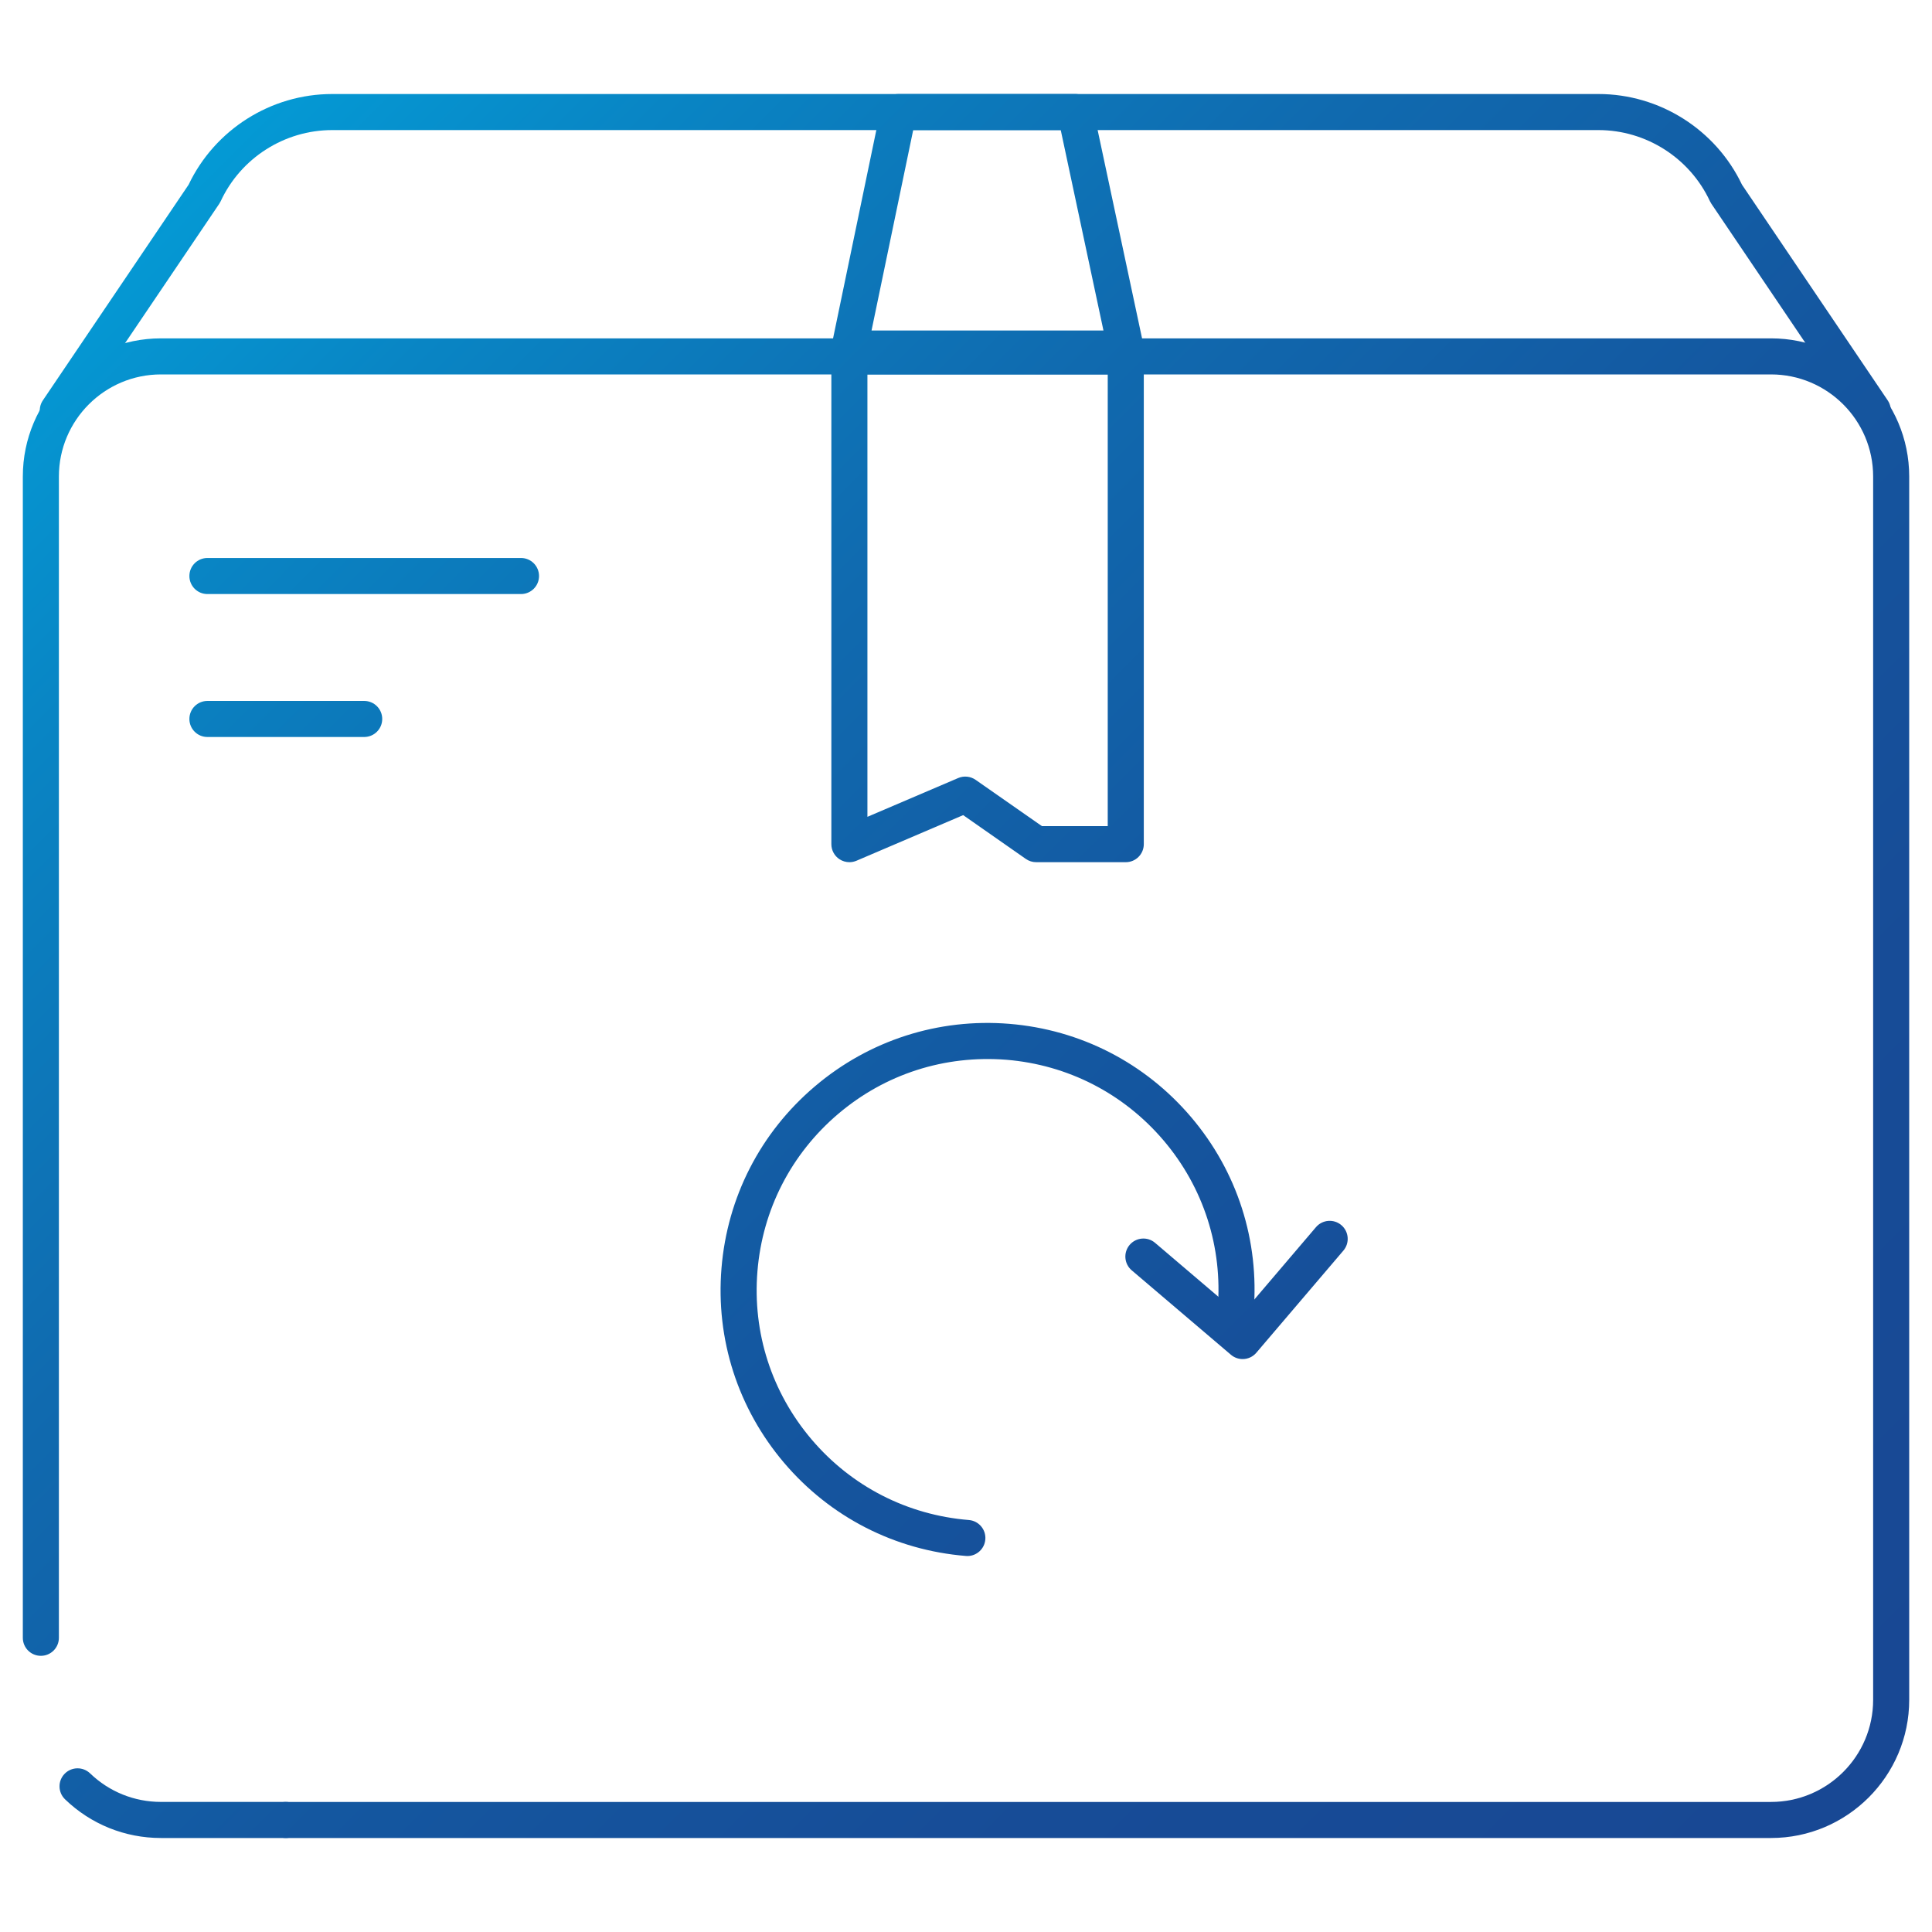
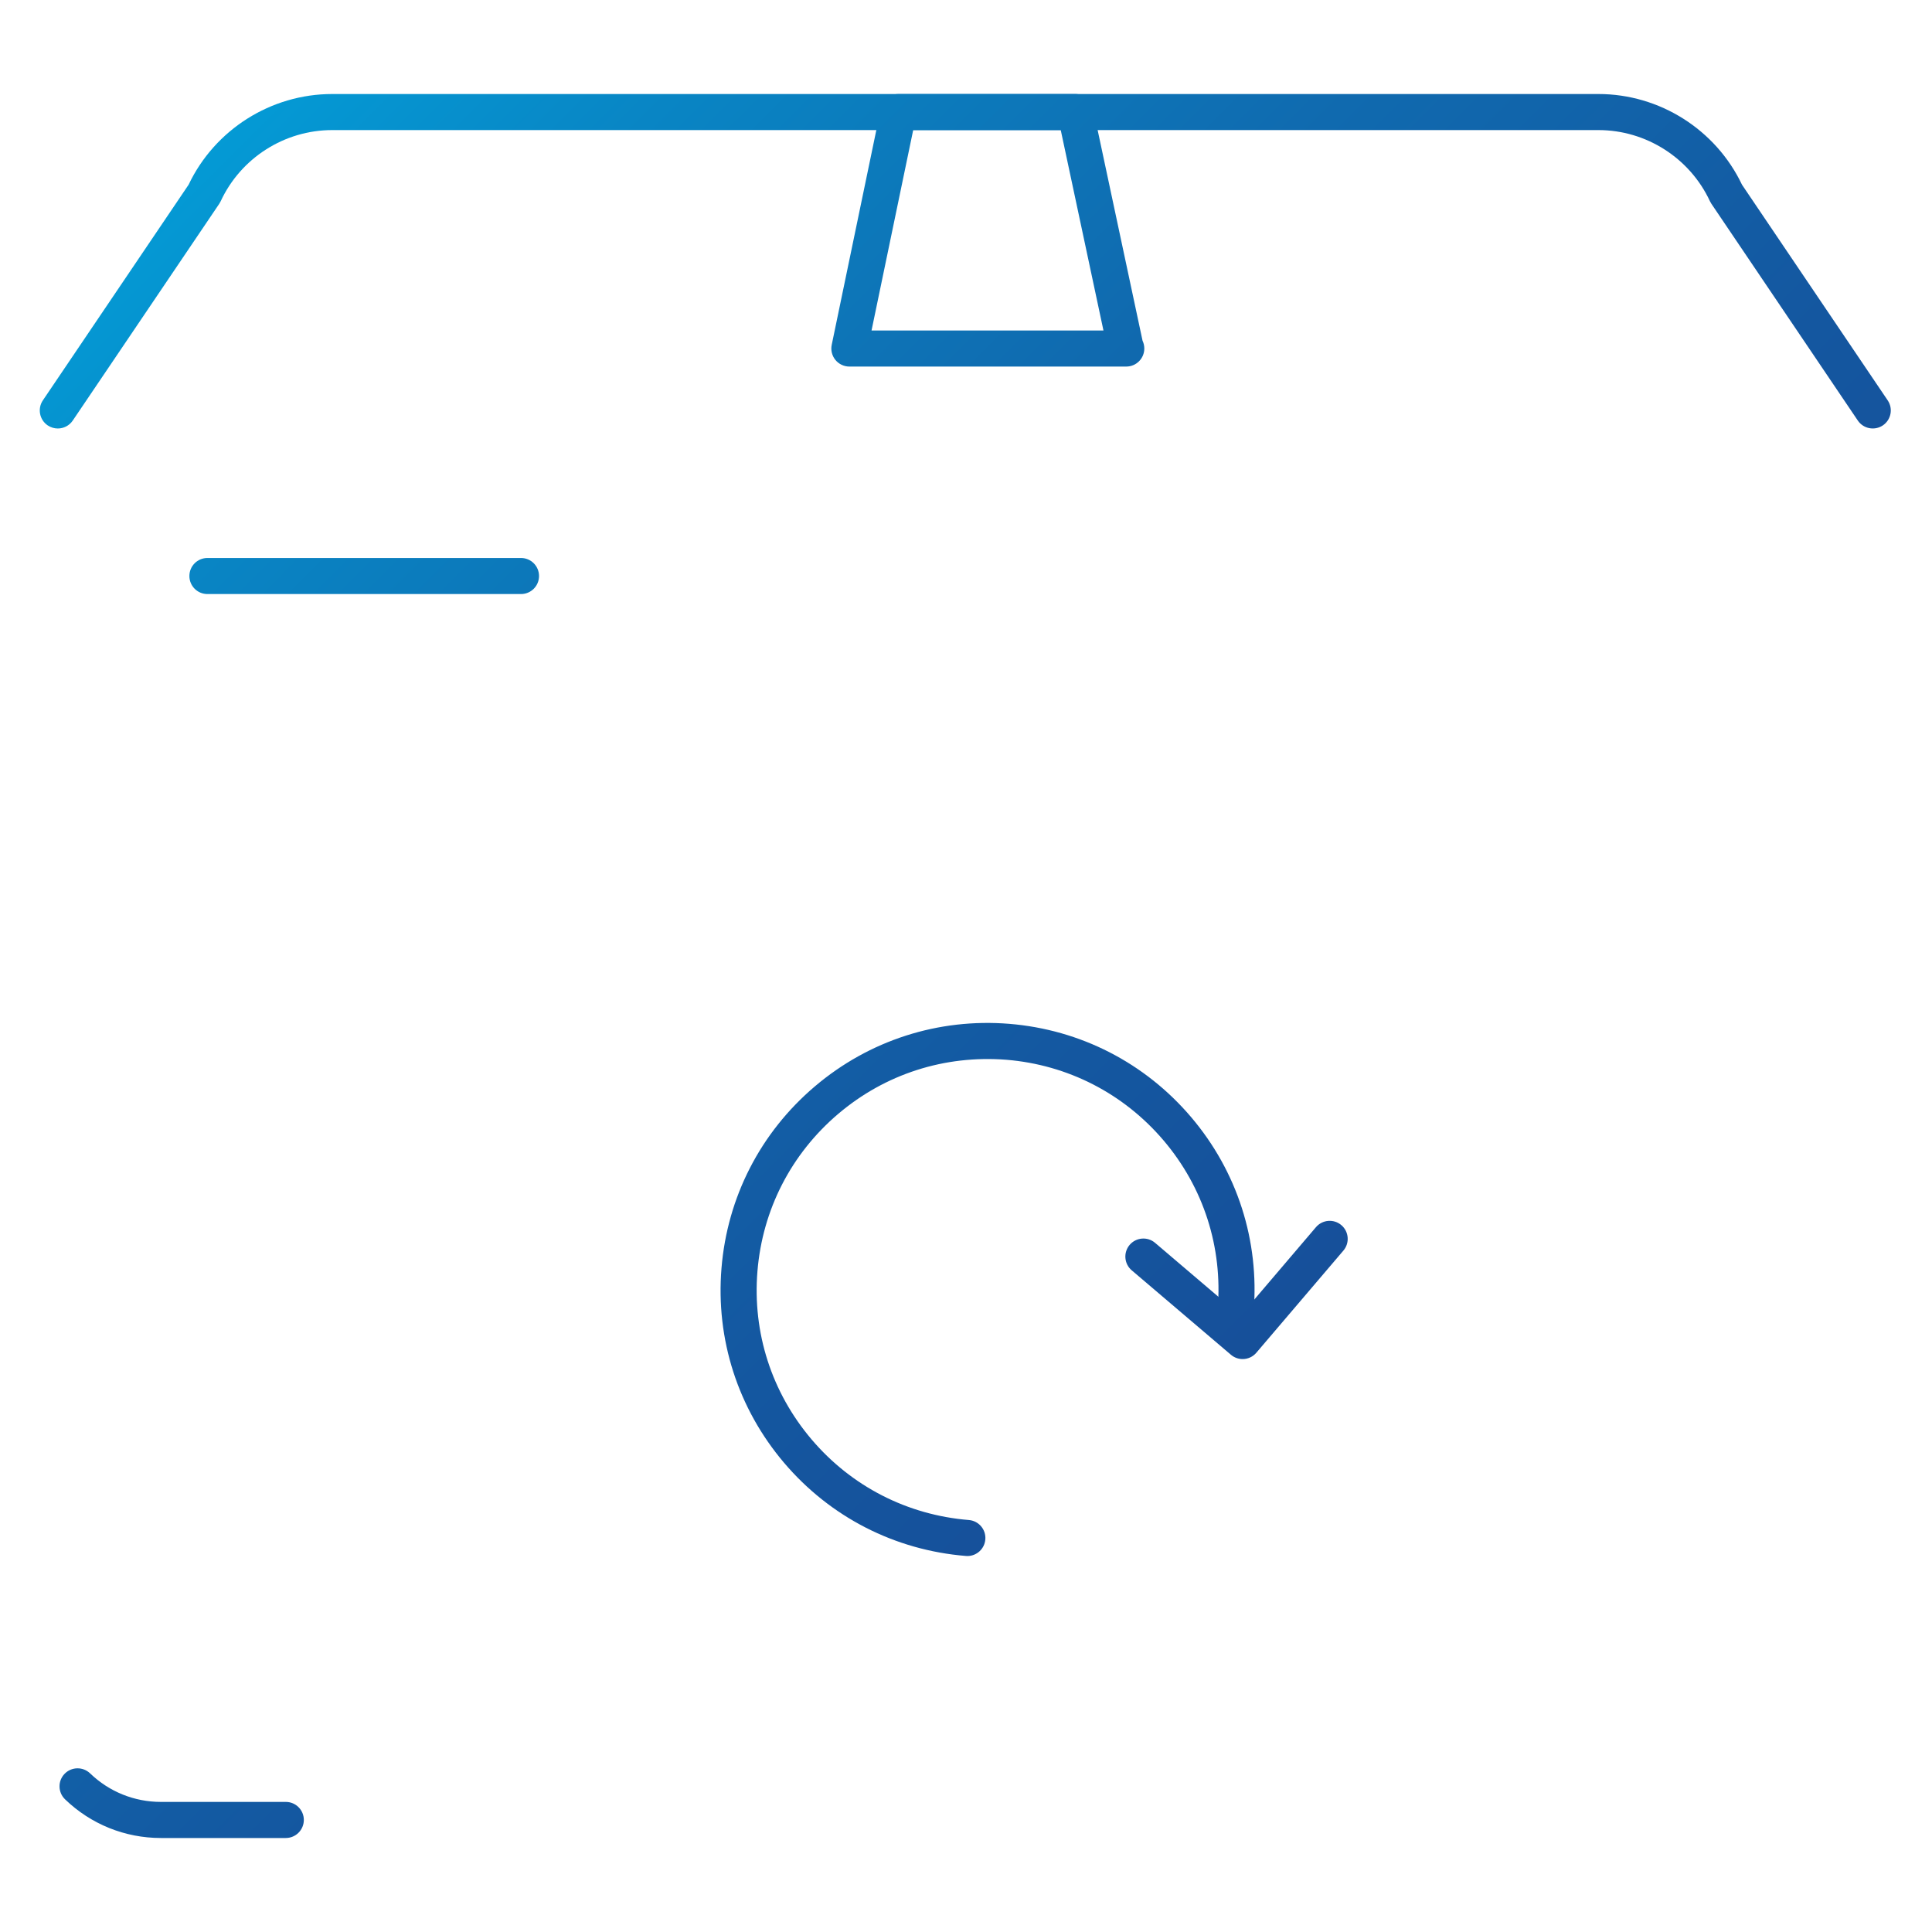
<svg xmlns="http://www.w3.org/2000/svg" xmlns:xlink="http://www.w3.org/1999/xlink" enable-background="new 0 0 75 75" height="75" viewBox="0 0 75 75" width="75">
  <linearGradient id="a">
    <stop offset="0" stop-color="#00a9e1" />
    <stop offset=".011" stop-color="#01a7df" />
    <stop offset=".199" stop-color="#0985c4" />
    <stop offset=".391" stop-color="#106aaf" />
    <stop offset=".586" stop-color="#1457a0" />
    <stop offset=".787" stop-color="#174c97" />
    <stop offset="1" stop-color="#184894" />
  </linearGradient>
  <linearGradient id="b" gradientUnits="userSpaceOnUse" x1="12.819" x2="81.463" xlink:href="#a" y1="-10.319" y2="58.325" />
  <linearGradient id="c" gradientUnits="userSpaceOnUse" x1="-.037" x2="68.607" xlink:href="#a" y1="2.537" y2="71.181" />
  <linearGradient id="d" gradientUnits="userSpaceOnUse" x1="-30.223" x2="38.422" xlink:href="#a" y1="32.723" y2="101.367" />
  <linearGradient id="e" gradientUnits="userSpaceOnUse" x1="15.46" x2="84.104" xlink:href="#a" y1="-12.96" y2="55.684" />
  <linearGradient id="f" gradientUnits="userSpaceOnUse" x1="8.768" x2="77.412" xlink:href="#a" y1="-6.268" y2="62.376" />
  <linearGradient id="g" gradientUnits="userSpaceOnUse" x1="-2.861" x2="65.783" xlink:href="#a" y1="5.361" y2="74.006" />
  <linearGradient id="h" gradientUnits="userSpaceOnUse" x1="-7.157" x2="61.487" xlink:href="#a" y1="9.657" y2="78.302" />
  <linearGradient id="i" gradientUnits="userSpaceOnUse" x1="-4.619" x2="64.026" xlink:href="#a" y1="7.119" y2="75.763" />
  <linearGradient id="j" gradientUnits="userSpaceOnUse" x1="1.033" x2="69.677" xlink:href="#a" y1="1.467" y2="70.111" />
  <path d="m2.244 16.634c-.135 0-.271-.039-.392-.12-.32-.217-.404-.652-.188-.972l5.657-8.371c1.017-2.141 3.198-3.521 5.572-3.521h49.159c2.373 0 4.554 1.38 5.572 3.521l5.656 8.371c.217.32.132.756-.188.972-.32.215-.755.132-.972-.188l-5.685-8.416c-.021-.031-.039-.063-.055-.097-.779-1.678-2.478-2.763-4.327-2.763h-49.159c-1.851 0-3.549 1.084-4.327 2.762-.016.034-.034.066-.055.098l-5.688 8.416c-.135.2-.355.308-.58.308z" fill="url(#b)" />
-   <path d="m68.75 71.351h-57.656c-.387 0-.7-.313-.7-.7s.313-.7.7-.7h57.656c2.187 0 3.965-1.777 3.965-3.963v-47.49c0-2.185-1.778-3.963-3.965-3.963h-62.502c-2.185 0-3.962 1.778-3.962 3.963v45.081c0 .387-.313.7-.7.7s-.7-.313-.7-.7v-45.081c0-2.957 2.406-5.363 5.363-5.363h62.501c2.958 0 5.365 2.406 5.365 5.363v47.49c0 2.956-2.407 5.363-5.365 5.363z" fill="url(#c)" />
  <path d="m11.094 71.351h-4.846c-1.396 0-2.718-.533-3.723-1.502-.278-.268-.287-.711-.018-.989.268-.278.71-.286.99-.019.743.716 1.72 1.109 2.751 1.109h4.847c.387 0 .7.313.7.7s-.314.701-.701.701z" fill="url(#d)" />
  <path d="m43.722 14.23c-.005 0-.012 0-.02 0h-10.729c-.21 0-.41-.095-.543-.258-.133-.164-.185-.378-.143-.584l1.907-9.18c.068-.325.354-.558.686-.558h6.865c.33 0 .616.231.685.554l1.924 9.023c.044.092.068.195.068.303 0 .387-.314.7-.7.7zm-9.889-1.4h9.003l-1.658-7.78h-5.728z" fill="url(#e)" />
-   <path d="m32.973 33.47c-.135 0-.27-.04-.386-.116-.196-.129-.314-.349-.314-.584v-18.936c0-.387.313-.7.7-.7h10.729c.387 0 .7.313.7.7v18.936c0 .387-.313.7-.7.7h-3.477c-.144 0-.283-.044-.401-.126l-2.434-1.701-4.143 1.771c-.087.037-.181.056-.274.056zm7.473-1.401h2.556v-17.534h-9.329v17.174l3.524-1.506c.221-.095.478-.068.676.07z" fill="url(#f)" />
  <path d="m20.225 23.061h-12.173c-.387 0-.7-.313-.7-.7s.313-.7.7-.7h12.173c.387 0 .7.313.7.7s-.313.7-.7.7z" fill="url(#g)" />
-   <path d="m14.138 28.61h-6.086c-.387 0-.7-.313-.7-.7s.313-.7.7-.7h6.086c.387 0 .7.313.7.7s-.313.7-.7.7z" fill="url(#h)" />
  <path d="m37.553 60.405c-.019 0-.039-.001-.058-.003-2.76-.225-5.266-1.509-7.057-3.616-1.793-2.112-2.656-4.795-2.43-7.553.225-2.758 1.511-5.265 3.623-7.058 2.109-1.793 4.8-2.654 7.55-2.43 2.758.226 5.265 1.512 7.059 3.622 1.792 2.11 2.653 4.794 2.426 7.556-.031.385-.369.678-.755.64-.385-.031-.672-.369-.64-.755.196-2.389-.549-4.709-2.099-6.534-1.552-1.825-3.72-2.938-6.104-3.134-2.399-.188-4.707.553-6.53 2.102-1.827 1.552-2.939 3.72-3.134 6.105-.196 2.386.55 4.705 2.102 6.532 1.548 1.822 3.715 2.933 6.103 3.128.386.031.673.369.641.754-.03.367-.336.644-.697.644z" fill="url(#i)" />
  <path d="m48.239 52.759c-.161 0-.322-.055-.454-.167l-3.853-3.279c-.294-.251-.329-.692-.079-.987.252-.295.694-.329.987-.079l3.319 2.826 2.926-3.434c.252-.295.694-.329.987-.079.294.251.329.693.079.987l-3.38 3.966c-.137.162-.334.246-.532.246z" fill="url(#j)" />
</svg>